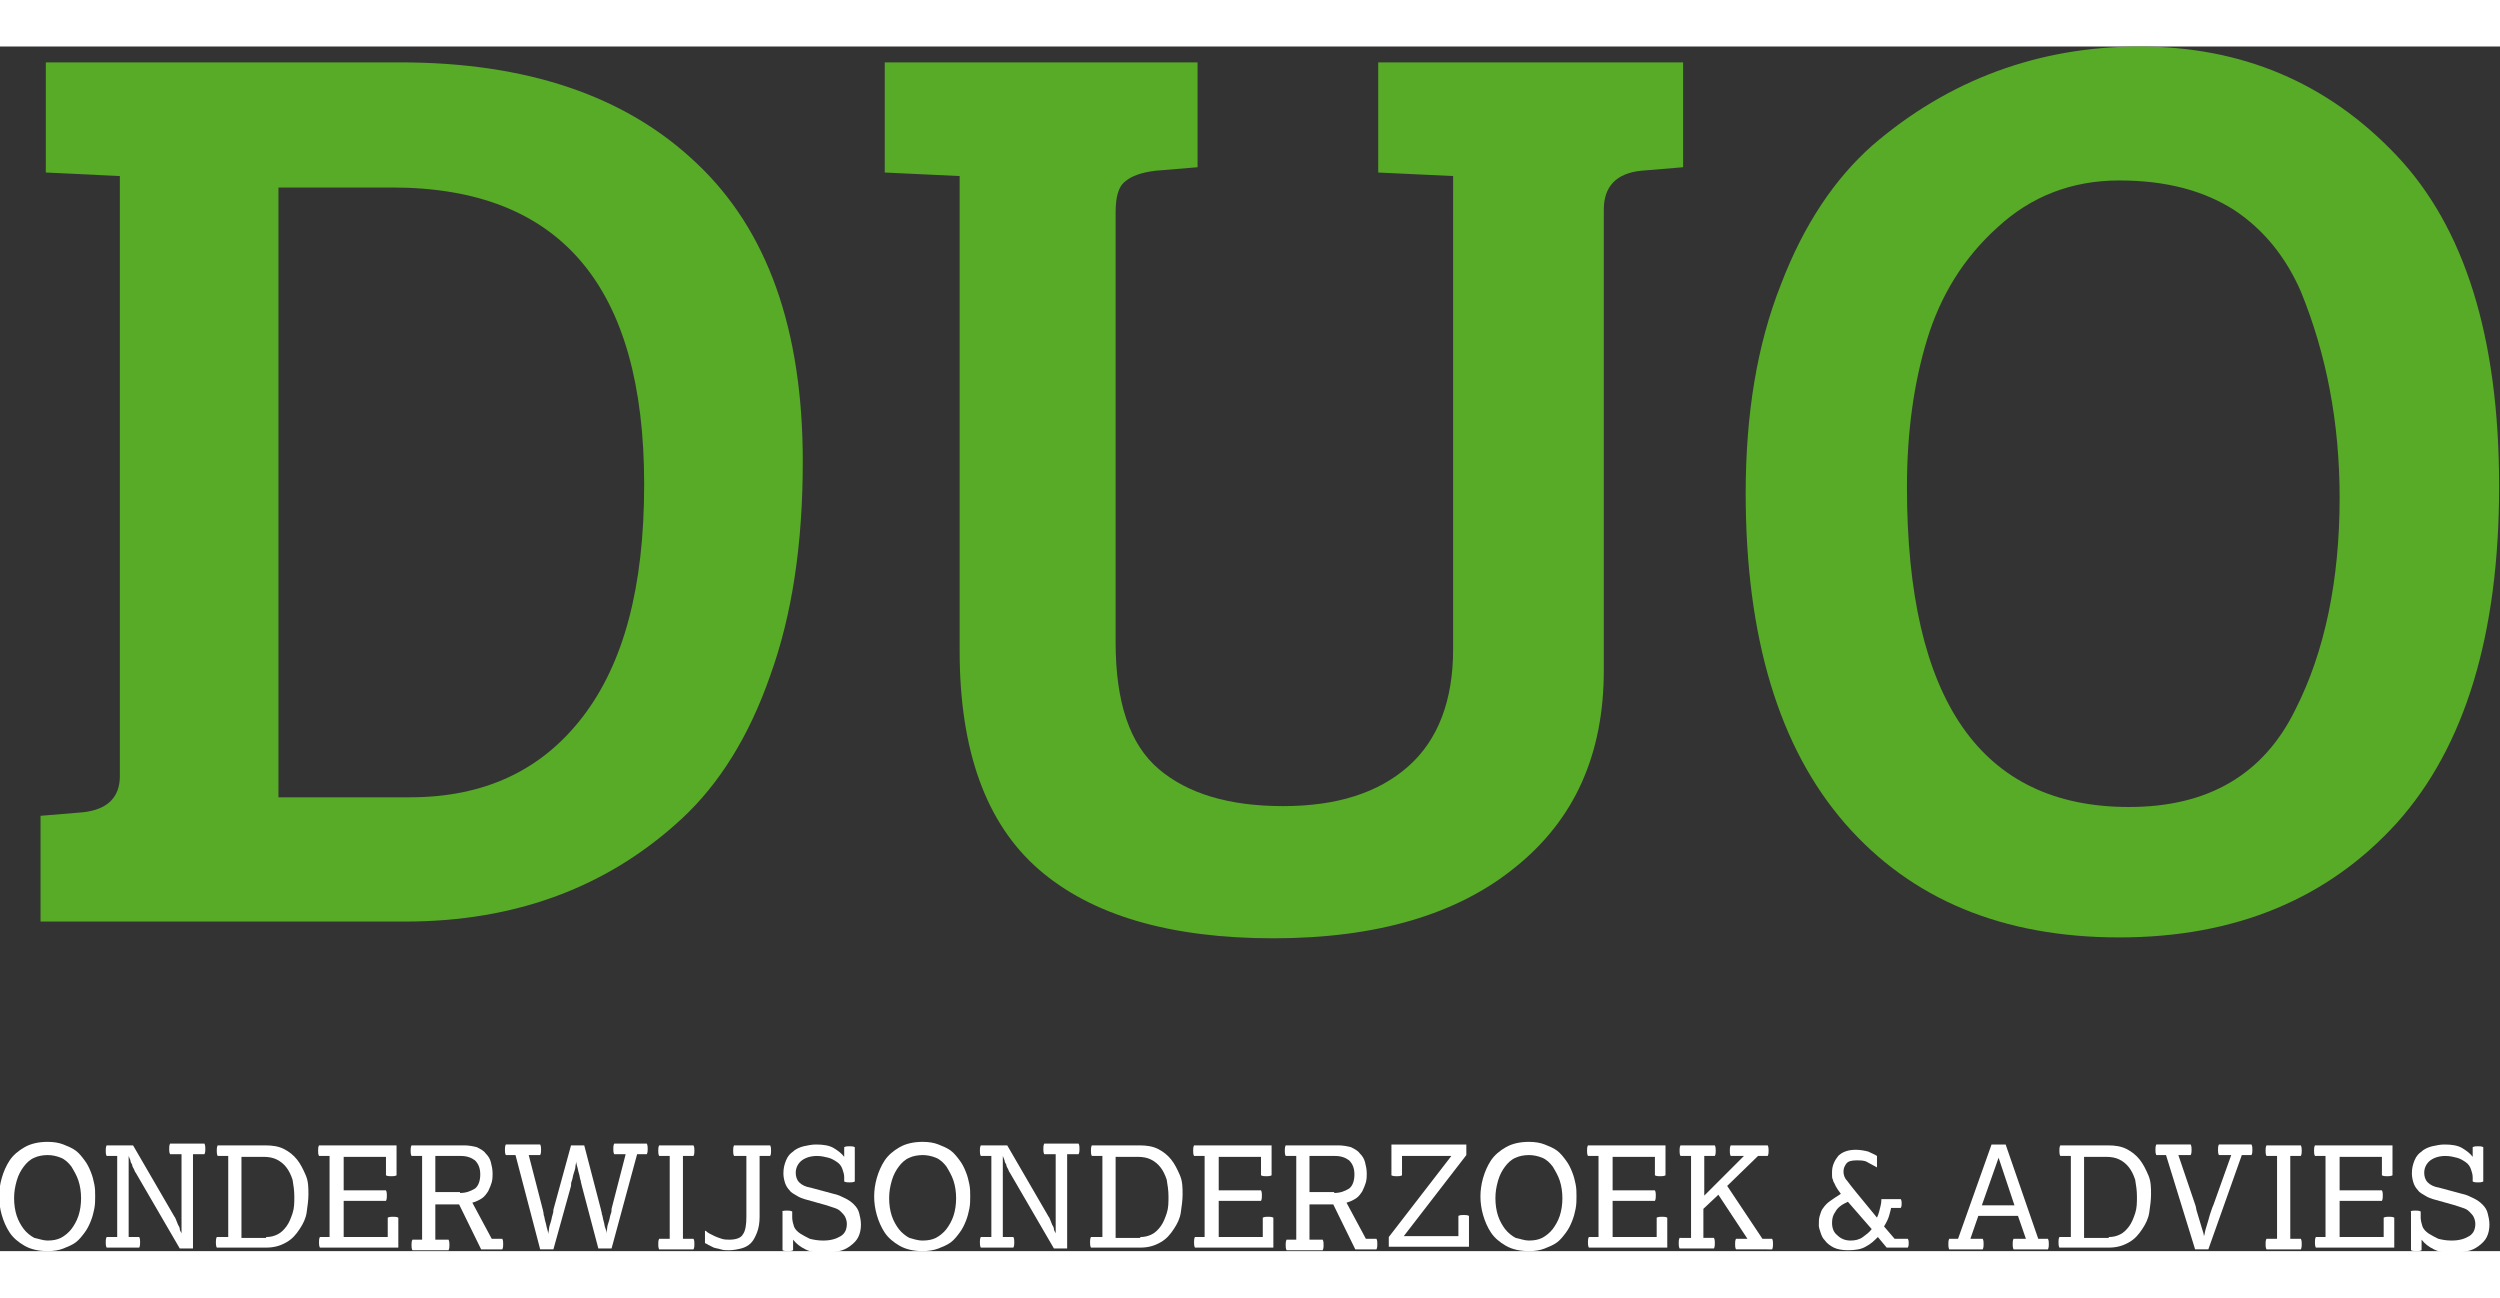
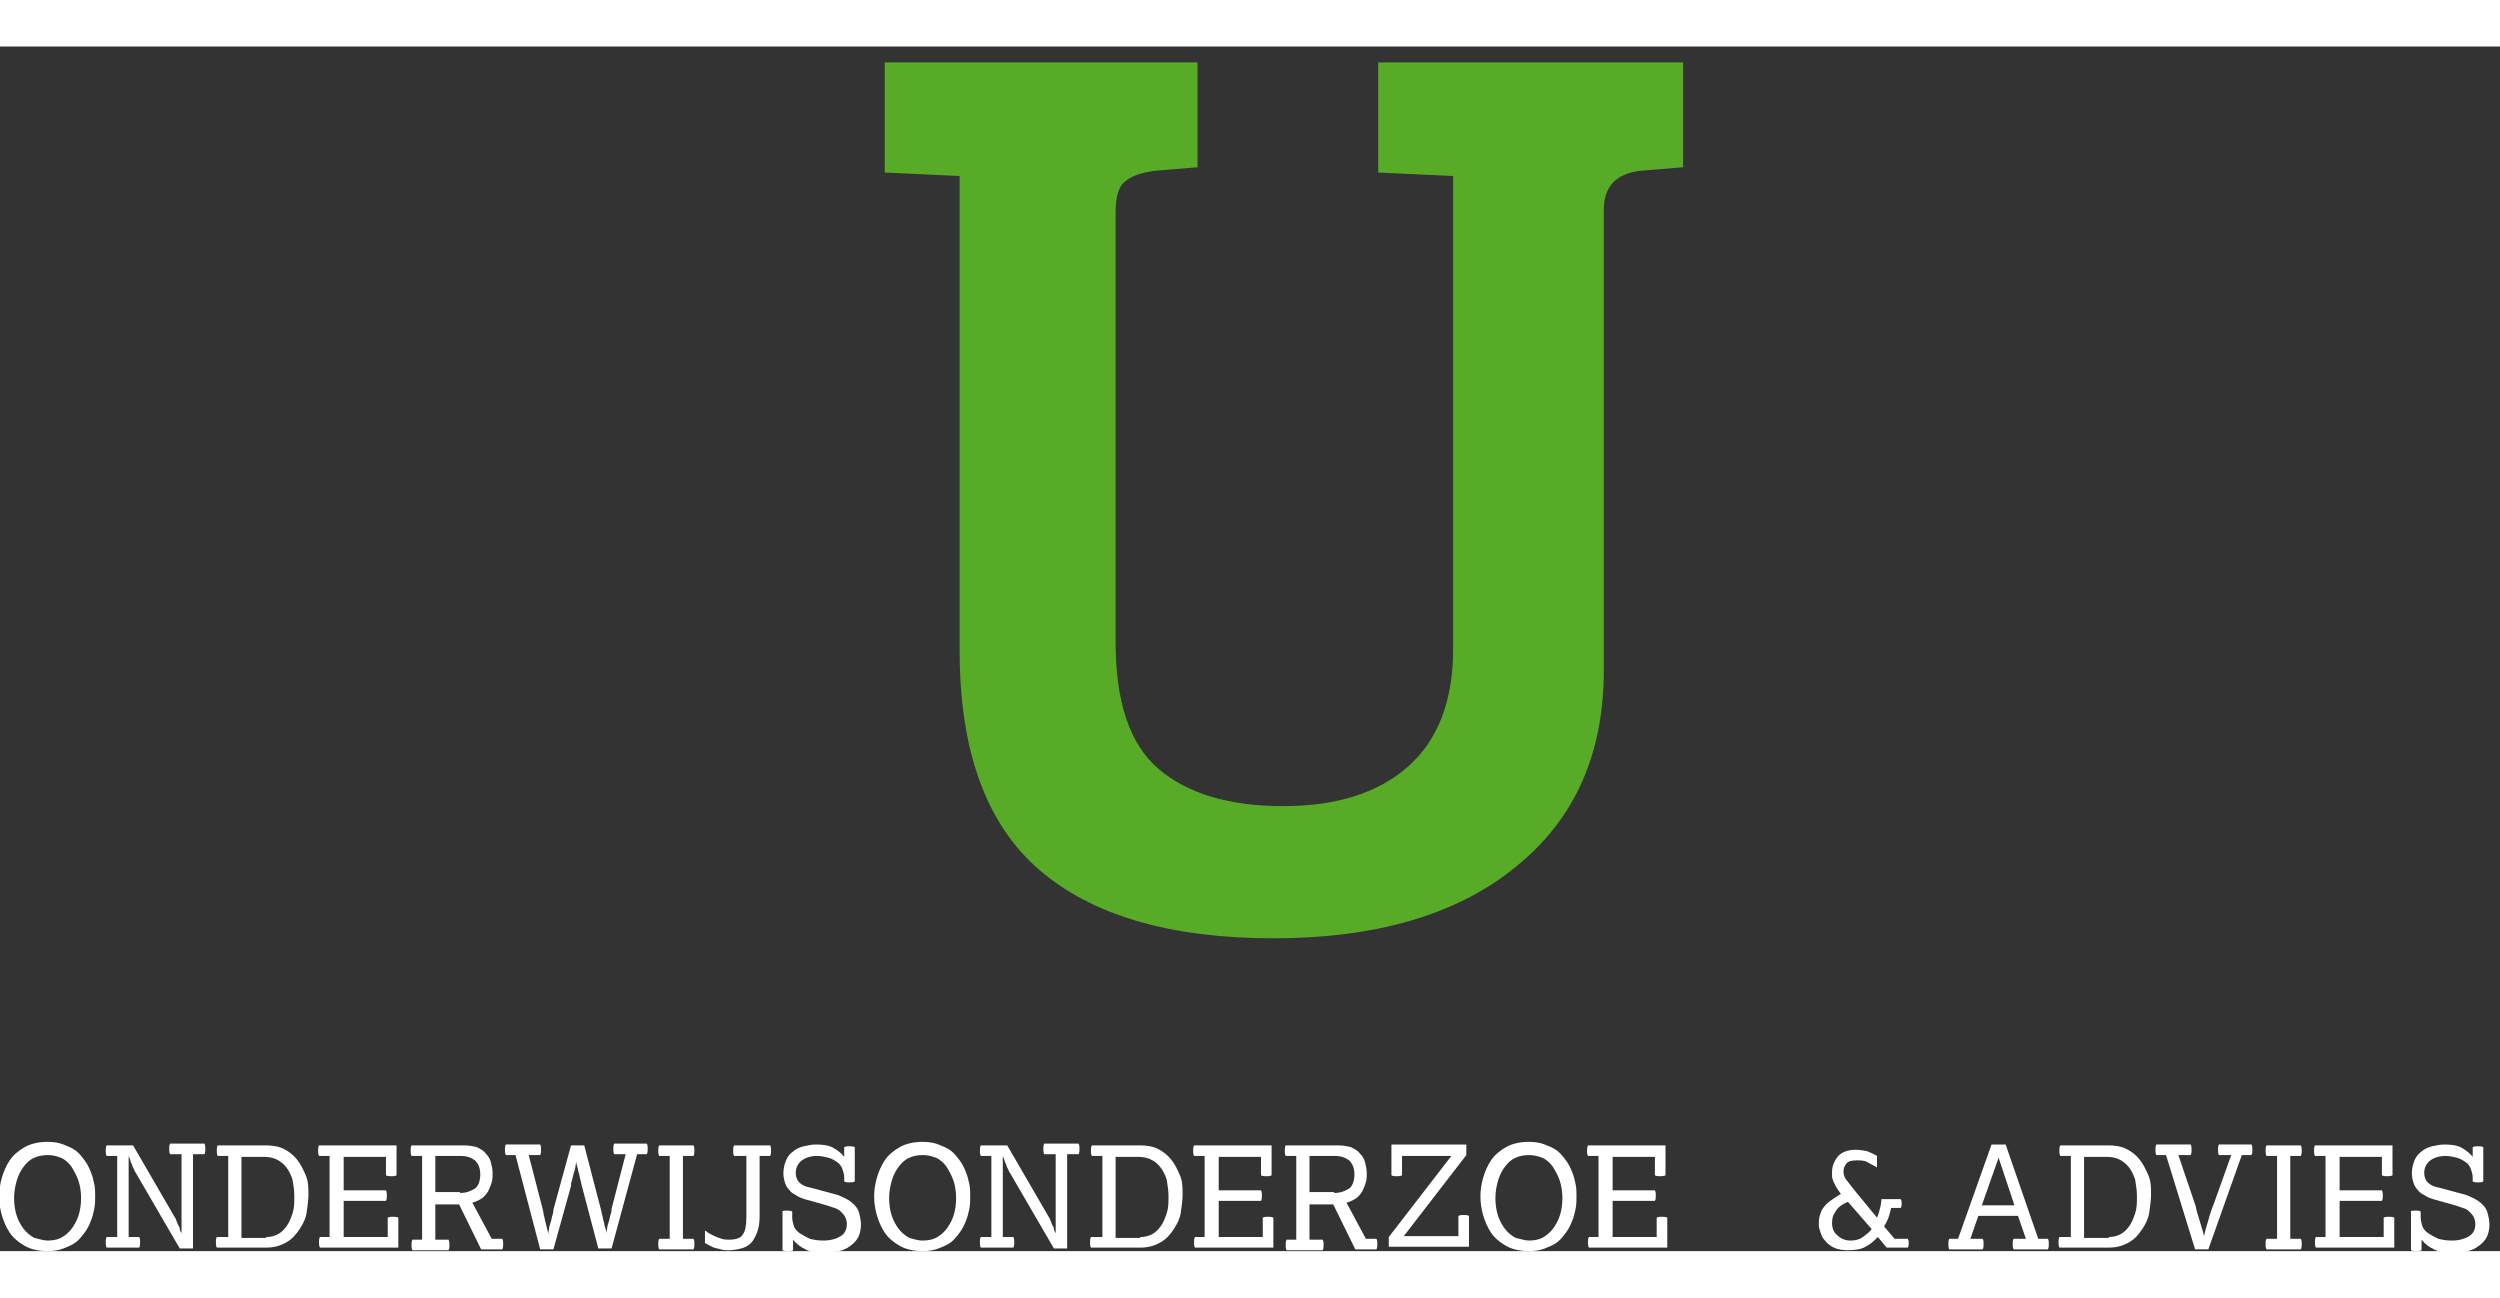
<svg xmlns="http://www.w3.org/2000/svg" version="1.2" baseProfile="tiny" id="Laag_1" width="165px" height="85.644px" x="0px" y="0px" viewBox="0 0 283.7 136.7" xml:space="preserve">
  <rect x="0" y="0" width="283.7" height="136.7" fill="#333333" stroke="none" />
  <g>
    <path fill="#ffffff" d="M5.4,136.7c-1,0-1.9-0.2-2.6-0.6s-1.3-0.9-1.7-1.5c-0.4-0.6-0.7-1.3-0.9-2c-0.2-0.7-0.3-1.4-0.3-2.1   c0-0.7,0.1-1.4,0.3-2.1c0.2-0.7,0.5-1.4,0.9-2c0.4-0.6,1-1.1,1.7-1.5c0.7-0.4,1.6-0.6,2.6-0.6c0.7,0,1.3,0.1,1.8,0.3   c0.5,0.2,1,0.4,1.4,0.7c0.4,0.3,0.7,0.7,1,1.1c0.3,0.4,0.5,0.8,0.7,1.3c0.2,0.5,0.3,0.9,0.4,1.4c0.1,0.5,0.1,0.9,0.1,1.4   c0,0.4,0,0.9-0.1,1.4c-0.1,0.5-0.2,0.9-0.4,1.4c-0.2,0.5-0.4,0.9-0.7,1.3s-0.6,0.8-1,1.1c-0.4,0.3-0.9,0.5-1.4,0.7   C6.7,136.6,6.1,136.7,5.4,136.7z M5.4,135.5c0.6,0,1.1-0.1,1.5-0.3s0.9-0.6,1.2-1c0.3-0.4,0.6-0.9,0.8-1.5c0.2-0.6,0.3-1.3,0.3-2   c0-0.7-0.1-1.4-0.3-2c-0.2-0.6-0.5-1.1-0.8-1.6c-0.3-0.4-0.7-0.8-1.2-1s-1-0.3-1.5-0.3s-1.1,0.1-1.5,0.3c-0.5,0.2-0.9,0.6-1.2,1   c-0.3,0.4-0.6,0.9-0.8,1.6s-0.3,1.3-0.3,2c0,0.7,0.1,1.4,0.3,2c0.2,0.6,0.5,1.1,0.8,1.5c0.3,0.4,0.8,0.8,1.2,1   C4.4,135.3,4.9,135.5,5.4,135.5z" />
    <path fill="#ffffff" d="M13.3,135.3v-9.4h-1.2c-0.1-0.2-0.1-0.4-0.1-0.6s0-0.4,0.1-0.6h3l4.7,8.1c0.1,0.1,0.1,0.2,0.2,0.4   s0.1,0.3,0.2,0.5c0.1,0.2,0.2,0.3,0.2,0.5s0.2,0.4,0.2,0.5c0-0.2,0-0.3,0-0.6c0-0.2,0-0.4,0-0.6c0-0.2,0-0.4,0-0.5   c0-0.1,0-0.2,0-0.3v-7h-1.3c-0.1-0.2-0.1-0.4-0.1-0.6s0-0.4,0.1-0.6h3.9c0.1,0.2,0.1,0.4,0.1,0.6s0,0.4-0.1,0.6h-1.3v10.7h-1.5   l-5-8.6c-0.1-0.1-0.1-0.2-0.2-0.4c-0.1-0.2-0.2-0.3-0.2-0.5c-0.1-0.2-0.2-0.3-0.2-0.5c-0.1-0.2-0.1-0.3-0.2-0.5c0,0.2,0,0.4,0,0.6   c0,0.2,0,0.4,0,0.6c0,0.2,0,0.4,0,0.6c0,0.2,0,0.3,0,0.4v7h1.2c0.1,0.2,0.1,0.4,0.1,0.6c0,0.2,0,0.4-0.1,0.6h-3.7   c-0.1-0.2-0.1-0.4-0.1-0.6c0-0.2,0-0.4,0.1-0.6H13.3z" />
    <path fill="#ffffff" d="M25.9,135.3v-9.4h-1.2c-0.1-0.2-0.1-0.4-0.1-0.6s0-0.4,0.1-0.6h5.4c0.8,0,1.5,0.1,2.1,0.4s1.1,0.7,1.5,1.2   c0.4,0.5,0.7,1.1,1,1.8s0.3,1.4,0.3,2.2c0,0.6-0.1,1.3-0.2,2s-0.4,1.3-0.8,1.9c-0.4,0.6-0.8,1.1-1.5,1.5s-1.4,0.6-2.3,0.6h-5.6   c-0.1-0.2-0.1-0.4-0.1-0.6c0-0.2,0-0.4,0.1-0.6H25.9z M30.2,135.1c0.5,0,0.9-0.1,1.3-0.3s0.7-0.5,1-0.9c0.3-0.4,0.5-0.9,0.7-1.5   c0.2-0.6,0.2-1.2,0.2-1.9s-0.1-1.3-0.2-1.9c-0.2-0.6-0.4-1-0.7-1.4c-0.3-0.4-0.7-0.7-1.1-0.9c-0.4-0.2-0.9-0.3-1.5-0.3h-2.5v9.2   H30.2z" />
    <path fill="#ffffff" d="M37.4,135.3v-9.4h-1.2c-0.1-0.2-0.1-0.4-0.1-0.6s0-0.4,0.1-0.6H45v3.4c-0.2,0.1-0.4,0.1-0.6,0.1   c-0.2,0-0.4,0-0.6-0.1V126h-4.8v3.8h4.8c0.1,0.2,0.1,0.4,0.1,0.6c0,0.2,0,0.4-0.1,0.6h-4.8v4.1h5v-2.2c0.2-0.1,0.4-0.1,0.6-0.1   c0.2,0,0.4,0,0.6,0.1v3.4h-8.9c-0.1-0.2-0.1-0.4-0.1-0.6c0-0.2,0-0.4,0.1-0.6H37.4z" />
    <path fill="#ffffff" d="M47.9,135.3v-9.4h-1.2c-0.1-0.2-0.1-0.4-0.1-0.6s0-0.4,0.1-0.6h6c0.5,0,1,0.1,1.4,0.2   c0.4,0.2,0.8,0.4,1,0.7c0.3,0.3,0.5,0.6,0.6,1c0.1,0.4,0.2,0.8,0.2,1.3c0,0.3,0,0.6-0.1,1c-0.1,0.3-0.2,0.6-0.4,1   c-0.2,0.3-0.4,0.6-0.7,0.8c-0.3,0.2-0.7,0.4-1.1,0.5l2.2,4.1H57c0.1,0.2,0.1,0.4,0.1,0.6c0,0.2,0,0.4-0.1,0.6h-2.4l-2.5-5.1h-2.7v4   h1.5c0.1,0.2,0.1,0.4,0.1,0.6c0,0.2,0,0.4-0.1,0.6h-4.1c-0.1-0.2-0.1-0.4-0.1-0.6c0-0.2,0-0.4,0.1-0.6H47.9z M52.2,130.1   c0.7,0,1.2-0.2,1.7-0.5c0.4-0.3,0.6-0.9,0.6-1.6c0-0.7-0.2-1.2-0.6-1.6c-0.4-0.3-0.9-0.5-1.6-0.5h-2.9v4.1H52.2z" />
    <path fill="#ffffff" d="M58.5,125.8h-1.1c-0.1-0.2-0.1-0.4-0.1-0.6s0-0.4,0.1-0.6h3.9c0.1,0.2,0.1,0.4,0.1,0.6s0,0.4-0.1,0.6H60   l1.6,6.2c0,0.1,0.1,0.3,0.1,0.6c0.1,0.2,0.1,0.5,0.2,0.8c0.1,0.3,0.1,0.5,0.2,0.8c0.1,0.3,0.1,0.5,0.1,0.6c0-0.2,0.1-0.4,0.1-0.6   s0.1-0.5,0.2-0.8c0.1-0.3,0.1-0.5,0.2-0.8s0.1-0.4,0.1-0.6l2-7.3h1.5l1.9,7.3c0,0.1,0.1,0.3,0.1,0.5c0.1,0.2,0.1,0.5,0.2,0.8   c0.1,0.3,0.1,0.6,0.2,0.8s0.1,0.5,0.1,0.6c0-0.2,0.1-0.4,0.1-0.6s0.1-0.5,0.2-0.8c0.1-0.3,0.1-0.5,0.2-0.8c0.1-0.2,0.1-0.4,0.1-0.6   l1.6-6.2h-1.3c-0.1-0.2-0.1-0.4-0.1-0.6s0-0.4,0.1-0.6h3.7c0.1,0.2,0.1,0.4,0.1,0.6s0,0.4-0.1,0.6h-1.1l-2.9,10.7h-1.5l-1.9-7.2   c0-0.1-0.1-0.3-0.1-0.5c-0.1-0.2-0.1-0.5-0.2-0.8c-0.1-0.3-0.1-0.5-0.2-0.8c-0.1-0.3-0.1-0.5-0.1-0.6c0,0.2-0.1,0.4-0.1,0.6   s-0.1,0.5-0.2,0.8c-0.1,0.3-0.1,0.5-0.2,0.8c-0.1,0.2-0.1,0.4-0.1,0.6l-2,7.2h-1.5L58.5,125.8z" />
    <path fill="#ffffff" d="M76,135.3v-9.4h-1.2c-0.1-0.2-0.1-0.4-0.1-0.6s0-0.4,0.1-0.6h3.9c0.1,0.2,0.1,0.4,0.1,0.6s0,0.4-0.1,0.6   h-1.2v9.4h1.2c0.1,0.2,0.1,0.4,0.1,0.6c0,0.2,0,0.4-0.1,0.6h-3.9c-0.1-0.2-0.1-0.4-0.1-0.6c0-0.2,0-0.4,0.1-0.6H76z" />
    <path fill="#ffffff" d="M80.1,134.4c0.1,0.1,0.2,0.2,0.4,0.3c0.2,0.1,0.4,0.2,0.6,0.3c0.2,0.1,0.5,0.2,0.8,0.3   c0.3,0.1,0.6,0.1,0.9,0.1c0.7,0,1.3-0.2,1.5-0.6c0.3-0.4,0.4-1.1,0.4-2v-6.9h-1.4c-0.1-0.2-0.1-0.4-0.1-0.6s0-0.4,0.1-0.6h4.1   c0.1,0.2,0.1,0.4,0.1,0.6s0,0.4-0.1,0.6h-1.2v6.9c0,0.7-0.1,1.3-0.3,1.8s-0.4,0.9-0.7,1.2c-0.3,0.3-0.7,0.5-1.1,0.6   s-0.9,0.2-1.4,0.2c-0.3,0-0.6,0-0.9-0.1c-0.3-0.1-0.5-0.1-0.8-0.2c-0.2-0.1-0.4-0.2-0.6-0.3c-0.2-0.1-0.3-0.2-0.4-0.2V134.4z" />
    <path fill="#ffffff" d="M88.7,132.2c0.2-0.1,0.4-0.1,0.6-0.1c0.2,0,0.4,0,0.6,0.1v0.7c0,0.3,0.1,0.7,0.2,1s0.4,0.6,0.7,0.8   c0.3,0.2,0.7,0.4,1.1,0.6c0.4,0.1,0.9,0.2,1.5,0.2c0.9,0,1.5-0.2,2-0.5s0.7-0.8,0.7-1.4c0-0.3-0.1-0.6-0.2-0.8   c-0.1-0.2-0.3-0.4-0.5-0.6c-0.2-0.2-0.4-0.3-0.7-0.4c-0.3-0.1-0.6-0.2-0.9-0.3l-2.5-0.7c-0.3-0.1-0.6-0.2-0.9-0.4   c-0.3-0.2-0.6-0.3-0.8-0.6c-0.2-0.2-0.4-0.5-0.5-0.8c-0.1-0.3-0.2-0.7-0.2-1.1c0-0.6,0.1-1,0.3-1.5s0.5-0.8,0.8-1   c0.3-0.3,0.8-0.5,1.2-0.6c0.5-0.1,0.9-0.2,1.4-0.2c0.8,0,1.5,0.1,2,0.4c0.5,0.3,0.9,0.6,1.2,1v-1.1c0.2-0.1,0.4-0.1,0.6-0.1   c0.2,0,0.4,0,0.6,0.1v3.9c-0.2,0.1-0.4,0.1-0.6,0.1c-0.2,0-0.4,0-0.6-0.1v-0.5c0-0.3-0.1-0.6-0.2-0.9c-0.1-0.3-0.3-0.6-0.6-0.8   c-0.3-0.2-0.6-0.4-1-0.5s-0.8-0.2-1.3-0.2c-0.7,0-1.3,0.2-1.7,0.5s-0.7,0.8-0.7,1.4c0,0.4,0.1,0.8,0.4,1.1c0.3,0.3,0.7,0.5,1.3,0.6   l2.6,0.7c0.5,0.1,0.9,0.3,1.3,0.5s0.7,0.4,1,0.7c0.3,0.3,0.5,0.6,0.6,1c0.1,0.4,0.2,0.8,0.2,1.3c0,0.5-0.1,1-0.3,1.4   c-0.2,0.4-0.5,0.7-0.9,1s-0.8,0.5-1.3,0.6c-0.5,0.1-1.1,0.2-1.6,0.2c-0.9,0-1.6-0.1-2.2-0.4c-0.6-0.3-1-0.6-1.4-1.1v1.2   c-0.2,0.1-0.4,0.1-0.6,0.1c-0.2,0-0.4,0-0.6-0.1V132.2z" />
    <path fill="#ffffff" d="M104.7,136.7c-1,0-1.9-0.2-2.6-0.6s-1.3-0.9-1.7-1.5c-0.4-0.6-0.7-1.3-0.9-2c-0.2-0.7-0.3-1.4-0.3-2.1   c0-0.7,0.1-1.4,0.3-2.1c0.2-0.7,0.5-1.4,0.9-2c0.4-0.6,1-1.1,1.7-1.5c0.7-0.4,1.6-0.6,2.6-0.6c0.7,0,1.3,0.1,1.8,0.3   c0.5,0.2,1,0.4,1.4,0.7c0.4,0.3,0.7,0.7,1,1.1c0.3,0.4,0.5,0.8,0.7,1.3c0.2,0.5,0.3,0.9,0.4,1.4c0.1,0.5,0.1,0.9,0.1,1.4   c0,0.4,0,0.9-0.1,1.4c-0.1,0.5-0.2,0.9-0.4,1.4c-0.2,0.5-0.4,0.9-0.7,1.3s-0.6,0.8-1,1.1c-0.4,0.3-0.9,0.5-1.4,0.7   C106,136.6,105.3,136.7,104.7,136.7z M104.7,135.5c0.6,0,1.1-0.1,1.5-0.3s0.9-0.6,1.2-1c0.3-0.4,0.6-0.9,0.8-1.5   c0.2-0.6,0.3-1.3,0.3-2c0-0.7-0.1-1.4-0.3-2c-0.2-0.6-0.5-1.1-0.8-1.6c-0.3-0.4-0.7-0.8-1.2-1s-1-0.3-1.5-0.3s-1.1,0.1-1.5,0.3   c-0.5,0.2-0.9,0.6-1.2,1c-0.3,0.4-0.6,0.9-0.8,1.6s-0.3,1.3-0.3,2c0,0.7,0.1,1.4,0.3,2c0.2,0.6,0.5,1.1,0.8,1.5   c0.3,0.4,0.8,0.8,1.2,1C103.6,135.3,104.1,135.5,104.7,135.5z" />
    <path fill="#ffffff" d="M112.5,135.3v-9.4h-1.2c-0.1-0.2-0.1-0.4-0.1-0.6s0-0.4,0.1-0.6h3l4.7,8.1c0.1,0.1,0.1,0.2,0.2,0.4   s0.1,0.3,0.2,0.5c0.1,0.2,0.2,0.3,0.2,0.5s0.2,0.4,0.2,0.5c0-0.2,0-0.3,0-0.6c0-0.2,0-0.4,0-0.6c0-0.2,0-0.4,0-0.5   c0-0.1,0-0.2,0-0.3v-7h-1.3c-0.1-0.2-0.1-0.4-0.1-0.6s0-0.4,0.1-0.6h3.9c0.1,0.2,0.1,0.4,0.1,0.6s0,0.4-0.1,0.6h-1.3v10.7h-1.5   l-5-8.6c-0.1-0.1-0.1-0.2-0.2-0.4c-0.1-0.2-0.2-0.3-0.2-0.5c-0.1-0.2-0.2-0.3-0.2-0.5c-0.1-0.2-0.1-0.3-0.2-0.5c0,0.2,0,0.4,0,0.6   c0,0.2,0,0.4,0,0.6c0,0.2,0,0.4,0,0.6c0,0.2,0,0.3,0,0.4v7h1.2c0.1,0.2,0.1,0.4,0.1,0.6c0,0.2,0,0.4-0.1,0.6h-3.7   c-0.1-0.2-0.1-0.4-0.1-0.6c0-0.2,0-0.4,0.1-0.6H112.5z" />
    <path fill="#ffffff" d="M125.1,135.3v-9.4h-1.2c-0.1-0.2-0.1-0.4-0.1-0.6s0-0.4,0.1-0.6h5.4c0.8,0,1.5,0.1,2.1,0.4s1.1,0.7,1.5,1.2   c0.4,0.5,0.7,1.1,1,1.8s0.3,1.4,0.3,2.2c0,0.6-0.1,1.3-0.2,2s-0.4,1.3-0.8,1.9c-0.4,0.6-0.8,1.1-1.5,1.5s-1.4,0.6-2.3,0.6h-5.6   c-0.1-0.2-0.1-0.4-0.1-0.6c0-0.2,0-0.4,0.1-0.6H125.1z M129.4,135.1c0.5,0,0.9-0.1,1.3-0.3s0.7-0.5,1-0.9c0.3-0.4,0.5-0.9,0.7-1.5   c0.2-0.6,0.2-1.2,0.2-1.9s-0.1-1.3-0.2-1.9c-0.2-0.6-0.4-1-0.7-1.4c-0.3-0.4-0.7-0.7-1.1-0.9c-0.4-0.2-0.9-0.3-1.5-0.3h-2.5v9.2   H129.4z" />
    <path fill="#ffffff" d="M136.7,135.3v-9.4h-1.2c-0.1-0.2-0.1-0.4-0.1-0.6s0-0.4,0.1-0.6h8.8v3.4c-0.2,0.1-0.4,0.1-0.6,0.1   c-0.2,0-0.4,0-0.6-0.1V126h-4.8v3.8h4.8c0.1,0.2,0.1,0.4,0.1,0.6c0,0.2,0,0.4-0.1,0.6h-4.8v4.1h5v-2.2c0.2-0.1,0.4-0.1,0.6-0.1   c0.2,0,0.4,0,0.6,0.1v3.4h-8.9c-0.1-0.2-0.1-0.4-0.1-0.6c0-0.2,0-0.4,0.1-0.6H136.7z" />
    <path fill="#ffffff" d="M147.1,135.3v-9.4h-1.2c-0.1-0.2-0.1-0.4-0.1-0.6s0-0.4,0.1-0.6h6c0.5,0,1,0.1,1.4,0.2   c0.4,0.2,0.8,0.4,1,0.7c0.3,0.3,0.5,0.6,0.6,1c0.1,0.4,0.2,0.8,0.2,1.3c0,0.3,0,0.6-0.1,1c-0.1,0.3-0.2,0.6-0.4,1   c-0.2,0.3-0.4,0.6-0.7,0.8c-0.3,0.2-0.7,0.4-1.1,0.5l2.2,4.1h1.2c0.1,0.2,0.1,0.4,0.1,0.6c0,0.2,0,0.4-0.1,0.6h-2.4l-2.5-5.1h-2.7   v4h1.5c0.1,0.2,0.1,0.4,0.1,0.6c0,0.2,0,0.4-0.1,0.6h-4.1c-0.1-0.2-0.1-0.4-0.1-0.6c0-0.2,0-0.4,0.1-0.6H147.1z M151.4,130.1   c0.7,0,1.2-0.2,1.7-0.5c0.4-0.3,0.6-0.9,0.6-1.6c0-0.7-0.2-1.2-0.6-1.6c-0.4-0.3-0.9-0.5-1.6-0.5h-2.9v4.1H151.4z" />
    <path fill="#ffffff" d="M157.6,135.1l7.1-9.2h-5.6v2.2c-0.2,0.1-0.4,0.1-0.6,0.1c-0.2,0-0.4,0-0.6-0.1v-3.5h8.5v1.2l-7.1,9.2h6.2   v-2.3c0.2-0.1,0.4-0.1,0.6-0.1c0.2,0,0.4,0,0.6,0.1v3.5h-9.1V135.1z" />
    <path fill="#ffffff" d="M173.5,136.7c-1,0-1.9-0.2-2.6-0.6s-1.3-0.9-1.7-1.5c-0.4-0.6-0.7-1.3-0.9-2c-0.2-0.7-0.3-1.4-0.3-2.1   c0-0.7,0.1-1.4,0.3-2.1c0.2-0.7,0.5-1.4,0.9-2c0.4-0.6,1-1.1,1.7-1.5c0.7-0.4,1.6-0.6,2.6-0.6c0.7,0,1.3,0.1,1.8,0.3   c0.5,0.2,1,0.4,1.4,0.7c0.4,0.3,0.7,0.7,1,1.1c0.3,0.4,0.5,0.8,0.7,1.3c0.2,0.5,0.3,0.9,0.4,1.4c0.1,0.5,0.1,0.9,0.1,1.4   c0,0.4,0,0.9-0.1,1.4c-0.1,0.5-0.2,0.9-0.4,1.4c-0.2,0.5-0.4,0.9-0.7,1.3s-0.6,0.8-1,1.1c-0.4,0.3-0.9,0.5-1.4,0.7   C174.8,136.6,174.2,136.7,173.5,136.7z M173.5,135.5c0.6,0,1.1-0.1,1.5-0.3s0.9-0.6,1.2-1c0.3-0.4,0.6-0.9,0.8-1.5   c0.2-0.6,0.3-1.3,0.3-2c0-0.7-0.1-1.4-0.3-2c-0.2-0.6-0.5-1.1-0.8-1.6c-0.3-0.4-0.7-0.8-1.2-1s-1-0.3-1.5-0.3s-1.1,0.1-1.5,0.3   c-0.5,0.2-0.9,0.6-1.2,1c-0.3,0.4-0.6,0.9-0.8,1.6s-0.3,1.3-0.3,2c0,0.7,0.1,1.4,0.3,2c0.2,0.6,0.5,1.1,0.8,1.5   c0.3,0.4,0.8,0.8,1.2,1C172.5,135.3,173,135.5,173.5,135.5z" />
    <path fill="#ffffff" d="M181.4,135.3v-9.4h-1.2c-0.1-0.2-0.1-0.4-0.1-0.6s0-0.4,0.1-0.6h8.8v3.4c-0.2,0.1-0.4,0.1-0.6,0.1   c-0.2,0-0.4,0-0.6-0.1V126h-4.8v3.8h4.8c0.1,0.2,0.1,0.4,0.1,0.6c0,0.2,0,0.4-0.1,0.6h-4.8v4.1h5v-2.2c0.2-0.1,0.4-0.1,0.6-0.1   c0.2,0,0.4,0,0.6,0.1v3.4h-8.9c-0.1-0.2-0.1-0.4-0.1-0.6c0-0.2,0-0.4,0.1-0.6H181.4z" />
-     <path fill="#ffffff" d="M191.9,135.3v-9.4h-1.2c-0.1-0.2-0.1-0.4-0.1-0.6s0-0.4,0.1-0.6h3.9c0.1,0.2,0.1,0.4,0.1,0.6s0,0.4-0.1,0.6   h-1.2v4.5l4.5-4.5h-1.5c-0.1-0.2-0.1-0.4-0.1-0.6s0-0.4,0.1-0.6h4.2c0.1,0.2,0.1,0.4,0.1,0.6s0,0.4-0.1,0.6h-1.1l-3.5,3.4l4,6h1.1   c0.1,0.2,0.1,0.4,0.1,0.6c0,0.2,0,0.4-0.1,0.6H197c-0.1-0.2-0.1-0.4-0.1-0.6c0-0.2,0-0.4,0.1-0.6h1.3l-3.3-5l-1.7,1.6v3.3h1.2   c0.1,0.2,0.1,0.4,0.1,0.6c0,0.2,0,0.4-0.1,0.6h-3.9c-0.1-0.2-0.1-0.4-0.1-0.6c0-0.2,0-0.4,0.1-0.6H191.9z" />
    <path fill="#ffffff" d="M213.1,135.1c-0.4,0.4-0.8,0.8-1.4,1.1c-0.5,0.3-1.2,0.4-2,0.4c-0.6,0-1.2-0.1-1.6-0.3   c-0.4-0.2-0.8-0.5-1-0.8c-0.3-0.3-0.4-0.6-0.5-0.9c-0.1-0.3-0.2-0.6-0.2-0.8c0-0.4,0-0.8,0.1-1.1c0.1-0.3,0.2-0.7,0.4-0.9   c0.2-0.3,0.5-0.6,0.8-0.8s0.7-0.5,1.2-0.8c-0.3-0.4-0.5-0.7-0.6-0.9c-0.1-0.3-0.3-0.5-0.3-0.7c-0.1-0.2-0.1-0.3-0.1-0.5   c0-0.1,0-0.2,0-0.3v-0.1c0-0.7,0.3-1.3,0.7-1.8c0.5-0.5,1.2-0.7,2-0.7c0.5,0,1,0.1,1.4,0.2c0.4,0.2,0.7,0.3,1,0.5v1.3   c-0.4-0.2-0.7-0.4-1.1-0.6c-0.3-0.2-0.8-0.2-1.2-0.2c-0.6,0-1,0.1-1.2,0.4c-0.2,0.3-0.3,0.5-0.3,0.9c0,0.3,0.1,0.7,0.4,1   c0.3,0.4,0.6,0.8,1.1,1.4l2.3,2.8c0.2-0.4,0.3-0.9,0.4-1.3c0.1-0.4,0.1-0.7,0.1-0.8h2.2c0.1,0.2,0.1,0.3,0.1,0.5   c0,0.2,0,0.3-0.1,0.5h-1.1c0,0.1-0.1,0.4-0.2,0.8c-0.1,0.4-0.3,0.8-0.6,1.3l1.2,1.4h1.5c0.1,0.2,0.1,0.3,0.1,0.5s0,0.3-0.1,0.5   h-2.4L213.1,135.1z M209.7,131.1c-0.7,0.3-1.2,0.7-1.4,1.1c-0.3,0.4-0.4,0.8-0.4,1.3c0,0.6,0.2,1.1,0.6,1.4   c0.4,0.4,0.9,0.6,1.5,0.6c0.5,0,1-0.1,1.4-0.4s0.7-0.5,1-0.9L209.7,131.1z" />
    <path fill="#ffffff" d="M222.2,135.3l3.8-10.7h1.6l3.7,10.7h1.1c0.1,0.2,0.1,0.4,0.1,0.6c0,0.2,0,0.4-0.1,0.6h-3.9   c-0.1-0.2-0.1-0.4-0.1-0.6c0-0.2,0-0.4,0.1-0.6h1.4l-0.9-2.6h-4.5l-0.9,2.6h1.4c0.1,0.2,0.1,0.4,0.1,0.6c0,0.2,0,0.4-0.1,0.6h-3.8   c-0.1-0.2-0.1-0.4-0.1-0.6c0-0.2,0-0.4,0.1-0.6H222.2z M228.6,131.5l-1.8-5.4l-1.9,5.4H228.6z" />
    <path fill="#ffffff" d="M235,135.3v-9.4h-1.2c-0.1-0.2-0.1-0.4-0.1-0.6s0-0.4,0.1-0.6h5.4c0.8,0,1.5,0.1,2.1,0.4s1.1,0.7,1.5,1.2   c0.4,0.5,0.7,1.1,1,1.8s0.3,1.4,0.3,2.2c0,0.6-0.1,1.3-0.2,2s-0.4,1.3-0.8,1.9c-0.4,0.6-0.8,1.1-1.5,1.5s-1.4,0.6-2.3,0.6h-5.6   c-0.1-0.2-0.1-0.4-0.1-0.6c0-0.2,0-0.4,0.1-0.6H235z M239.3,135.1c0.5,0,0.9-0.1,1.3-0.3s0.7-0.5,1-0.9c0.3-0.4,0.5-0.9,0.7-1.5   c0.2-0.6,0.2-1.2,0.2-1.9s-0.1-1.3-0.2-1.9c-0.2-0.6-0.4-1-0.7-1.4c-0.3-0.4-0.7-0.7-1.1-0.9c-0.4-0.2-0.9-0.3-1.5-0.3h-2.5v9.2   H239.3z" />
    <path fill="#ffffff" d="M245.8,125.8h-1.1c-0.1-0.2-0.1-0.4-0.1-0.6s0-0.4,0.1-0.6h3.9c0.1,0.2,0.1,0.4,0.1,0.6s0,0.4-0.1,0.6h-1.4   l1.9,5.6c0.1,0.2,0.1,0.5,0.2,0.8s0.2,0.7,0.3,1s0.2,0.7,0.3,1c0.1,0.3,0.2,0.6,0.2,0.8c0.1-0.2,0.1-0.5,0.2-0.8s0.2-0.7,0.3-1   c0.1-0.4,0.2-0.7,0.3-1c0.1-0.3,0.2-0.6,0.3-0.8l2-5.6h-1.4c-0.1-0.2-0.1-0.4-0.1-0.6s0-0.4,0.1-0.6h3.7c0.1,0.2,0.1,0.4,0.1,0.6   s0,0.4-0.1,0.6h-1.1l-3.8,10.7h-1.5L245.8,125.8z" />
    <path fill="#ffffff" d="M258.4,135.3v-9.4h-1.2c-0.1-0.2-0.1-0.4-0.1-0.6s0-0.4,0.1-0.6h3.9c0.1,0.2,0.1,0.4,0.1,0.6s0,0.4-0.1,0.6   h-1.2v9.4h1.2c0.1,0.2,0.1,0.4,0.1,0.6c0,0.2,0,0.4-0.1,0.6h-3.9c-0.1-0.2-0.1-0.4-0.1-0.6c0-0.2,0-0.4,0.1-0.6H258.4z" />
    <path fill="#ffffff" d="M263.9,135.3v-9.4h-1.2c-0.1-0.2-0.1-0.4-0.1-0.6s0-0.4,0.1-0.6h8.8v3.4c-0.2,0.1-0.4,0.1-0.6,0.1   c-0.2,0-0.4,0-0.6-0.1V126h-4.8v3.8h4.8c0.1,0.2,0.1,0.4,0.1,0.6c0,0.2,0,0.4-0.1,0.6h-4.8v4.1h5v-2.2c0.2-0.1,0.4-0.1,0.6-0.1   c0.2,0,0.4,0,0.6,0.1v3.4h-8.9c-0.1-0.2-0.1-0.4-0.1-0.6c0-0.2,0-0.4,0.1-0.6H263.9z" />
    <path fill="#ffffff" d="M273.5,132.2c0.2-0.1,0.4-0.1,0.6-0.1c0.2,0,0.4,0,0.6,0.1v0.7c0,0.3,0.1,0.7,0.2,1s0.4,0.6,0.7,0.8   c0.3,0.2,0.7,0.4,1.1,0.6c0.4,0.1,0.9,0.2,1.5,0.2c0.9,0,1.5-0.2,2-0.5s0.7-0.8,0.7-1.4c0-0.3-0.1-0.6-0.2-0.8   c-0.1-0.2-0.3-0.4-0.5-0.6c-0.2-0.2-0.4-0.3-0.7-0.4c-0.3-0.1-0.6-0.2-0.9-0.3l-2.5-0.7c-0.3-0.1-0.6-0.2-0.9-0.4   c-0.3-0.2-0.6-0.3-0.8-0.6c-0.2-0.2-0.4-0.5-0.5-0.8c-0.1-0.3-0.2-0.7-0.2-1.1c0-0.6,0.1-1,0.3-1.5s0.5-0.8,0.8-1   c0.3-0.3,0.8-0.5,1.2-0.6c0.5-0.1,0.9-0.2,1.4-0.2c0.8,0,1.5,0.1,2,0.4c0.5,0.3,0.9,0.6,1.2,1v-1.1c0.2-0.1,0.4-0.1,0.6-0.1   c0.2,0,0.4,0,0.6,0.1v3.9c-0.2,0.1-0.4,0.1-0.6,0.1c-0.2,0-0.4,0-0.6-0.1v-0.5c0-0.3-0.1-0.6-0.2-0.9c-0.1-0.3-0.3-0.6-0.6-0.8   c-0.3-0.2-0.6-0.4-1-0.5s-0.8-0.2-1.3-0.2c-0.7,0-1.3,0.2-1.7,0.5s-0.7,0.8-0.7,1.4c0,0.4,0.1,0.8,0.4,1.1c0.3,0.3,0.7,0.5,1.3,0.6   l2.6,0.7c0.5,0.1,0.9,0.3,1.3,0.5s0.7,0.4,1,0.7c0.3,0.3,0.5,0.6,0.6,1c0.1,0.4,0.2,0.8,0.2,1.3c0,0.5-0.1,1-0.3,1.4   c-0.2,0.4-0.5,0.7-0.9,1s-0.8,0.5-1.3,0.6c-0.5,0.1-1.1,0.2-1.6,0.2c-0.9,0-1.6-0.1-2.2-0.4c-0.6-0.3-1-0.6-1.4-1.1v1.2   c-0.2,0.1-0.4,0.1-0.6,0.1c-0.2,0-0.4,0-0.6-0.1V132.2z" />
  </g>
  <g>
-     <path fill="#57AB27" d="M4.6,99.2V87.3l4.8-0.4c2.8-0.3,4.2-1.7,4.2-4.1V14.7l-8.4-0.4V1.8h40.2c14.4,0,25.6,3.8,33.6,11.4   c8.1,7.6,12.1,18.9,12.1,33.9c0,9.3-1.2,17.4-3.7,24.3c-2.4,6.9-5.8,12.3-10,16.2c-8.4,7.8-18.9,11.7-31.4,11.7H4.6z M31.6,16v69.2   h14.9c8.4,0,14.9-3,19.6-9.1c4.7-6.1,7-14.8,7-26.4c0-22.5-9.5-33.7-28.6-33.7H31.6z" />
    <path fill="#57AB27" d="M126.6,18.9v48.7c0,6.8,1.6,11.6,4.9,14.4c3.3,2.8,8,4.2,14.1,4.2c6.1,0,10.8-1.5,14.2-4.5   c3.4-3,5.1-7.5,5.1-13.3V14.7l-8.5-0.4V1.8H191v11.9l-4.8,0.4c-2.8,0.3-4.2,1.8-4.2,4.4v52.3c0,9.5-3.3,16.9-10,22.3   c-6.6,5.4-15.8,8.1-27.5,8.1s-20.6-2.6-26.6-7.8c-6-5.2-9-13.5-9-24.8V14.7l-8.5-0.4V1.8h35.5v11.9l-4.8,0.4   c-1.6,0.2-2.7,0.6-3.4,1.2C126.9,15.9,126.6,17.1,126.6,18.9z" />
-     <path fill="#57AB27" d="M242.8,0c11.6,0,21.3,4.1,29.1,12.3c7.8,8.2,11.7,20.7,11.7,37.6c0,16.9-3.9,29.6-11.6,38.2   c-7.8,8.6-18.3,13-31.5,13c-13.2,0-23.6-4.3-31.1-12.9c-7.5-8.6-11.3-21.1-11.3-37.5c0-9,1.3-16.9,4-23.7c2.6-6.8,6.1-12,10.4-15.8   C221.1,3.8,231.3,0,242.8,0z M216.4,50c0,24.2,8.4,36.3,25.2,36.3c9,0,15.3-3.7,18.9-11.1c3.3-6.5,5-14.6,5-24   c0-8.5-1.5-16.3-4.4-23.4c-1.7-3.9-4.2-7-7.5-9.2c-3.4-2.2-7.7-3.4-13.1-3.4c-5.4,0-10,1.8-13.8,5.3c-3.9,3.5-6.5,7.8-8,12.7   S216.4,43.7,216.4,50z" />
  </g>
</svg>